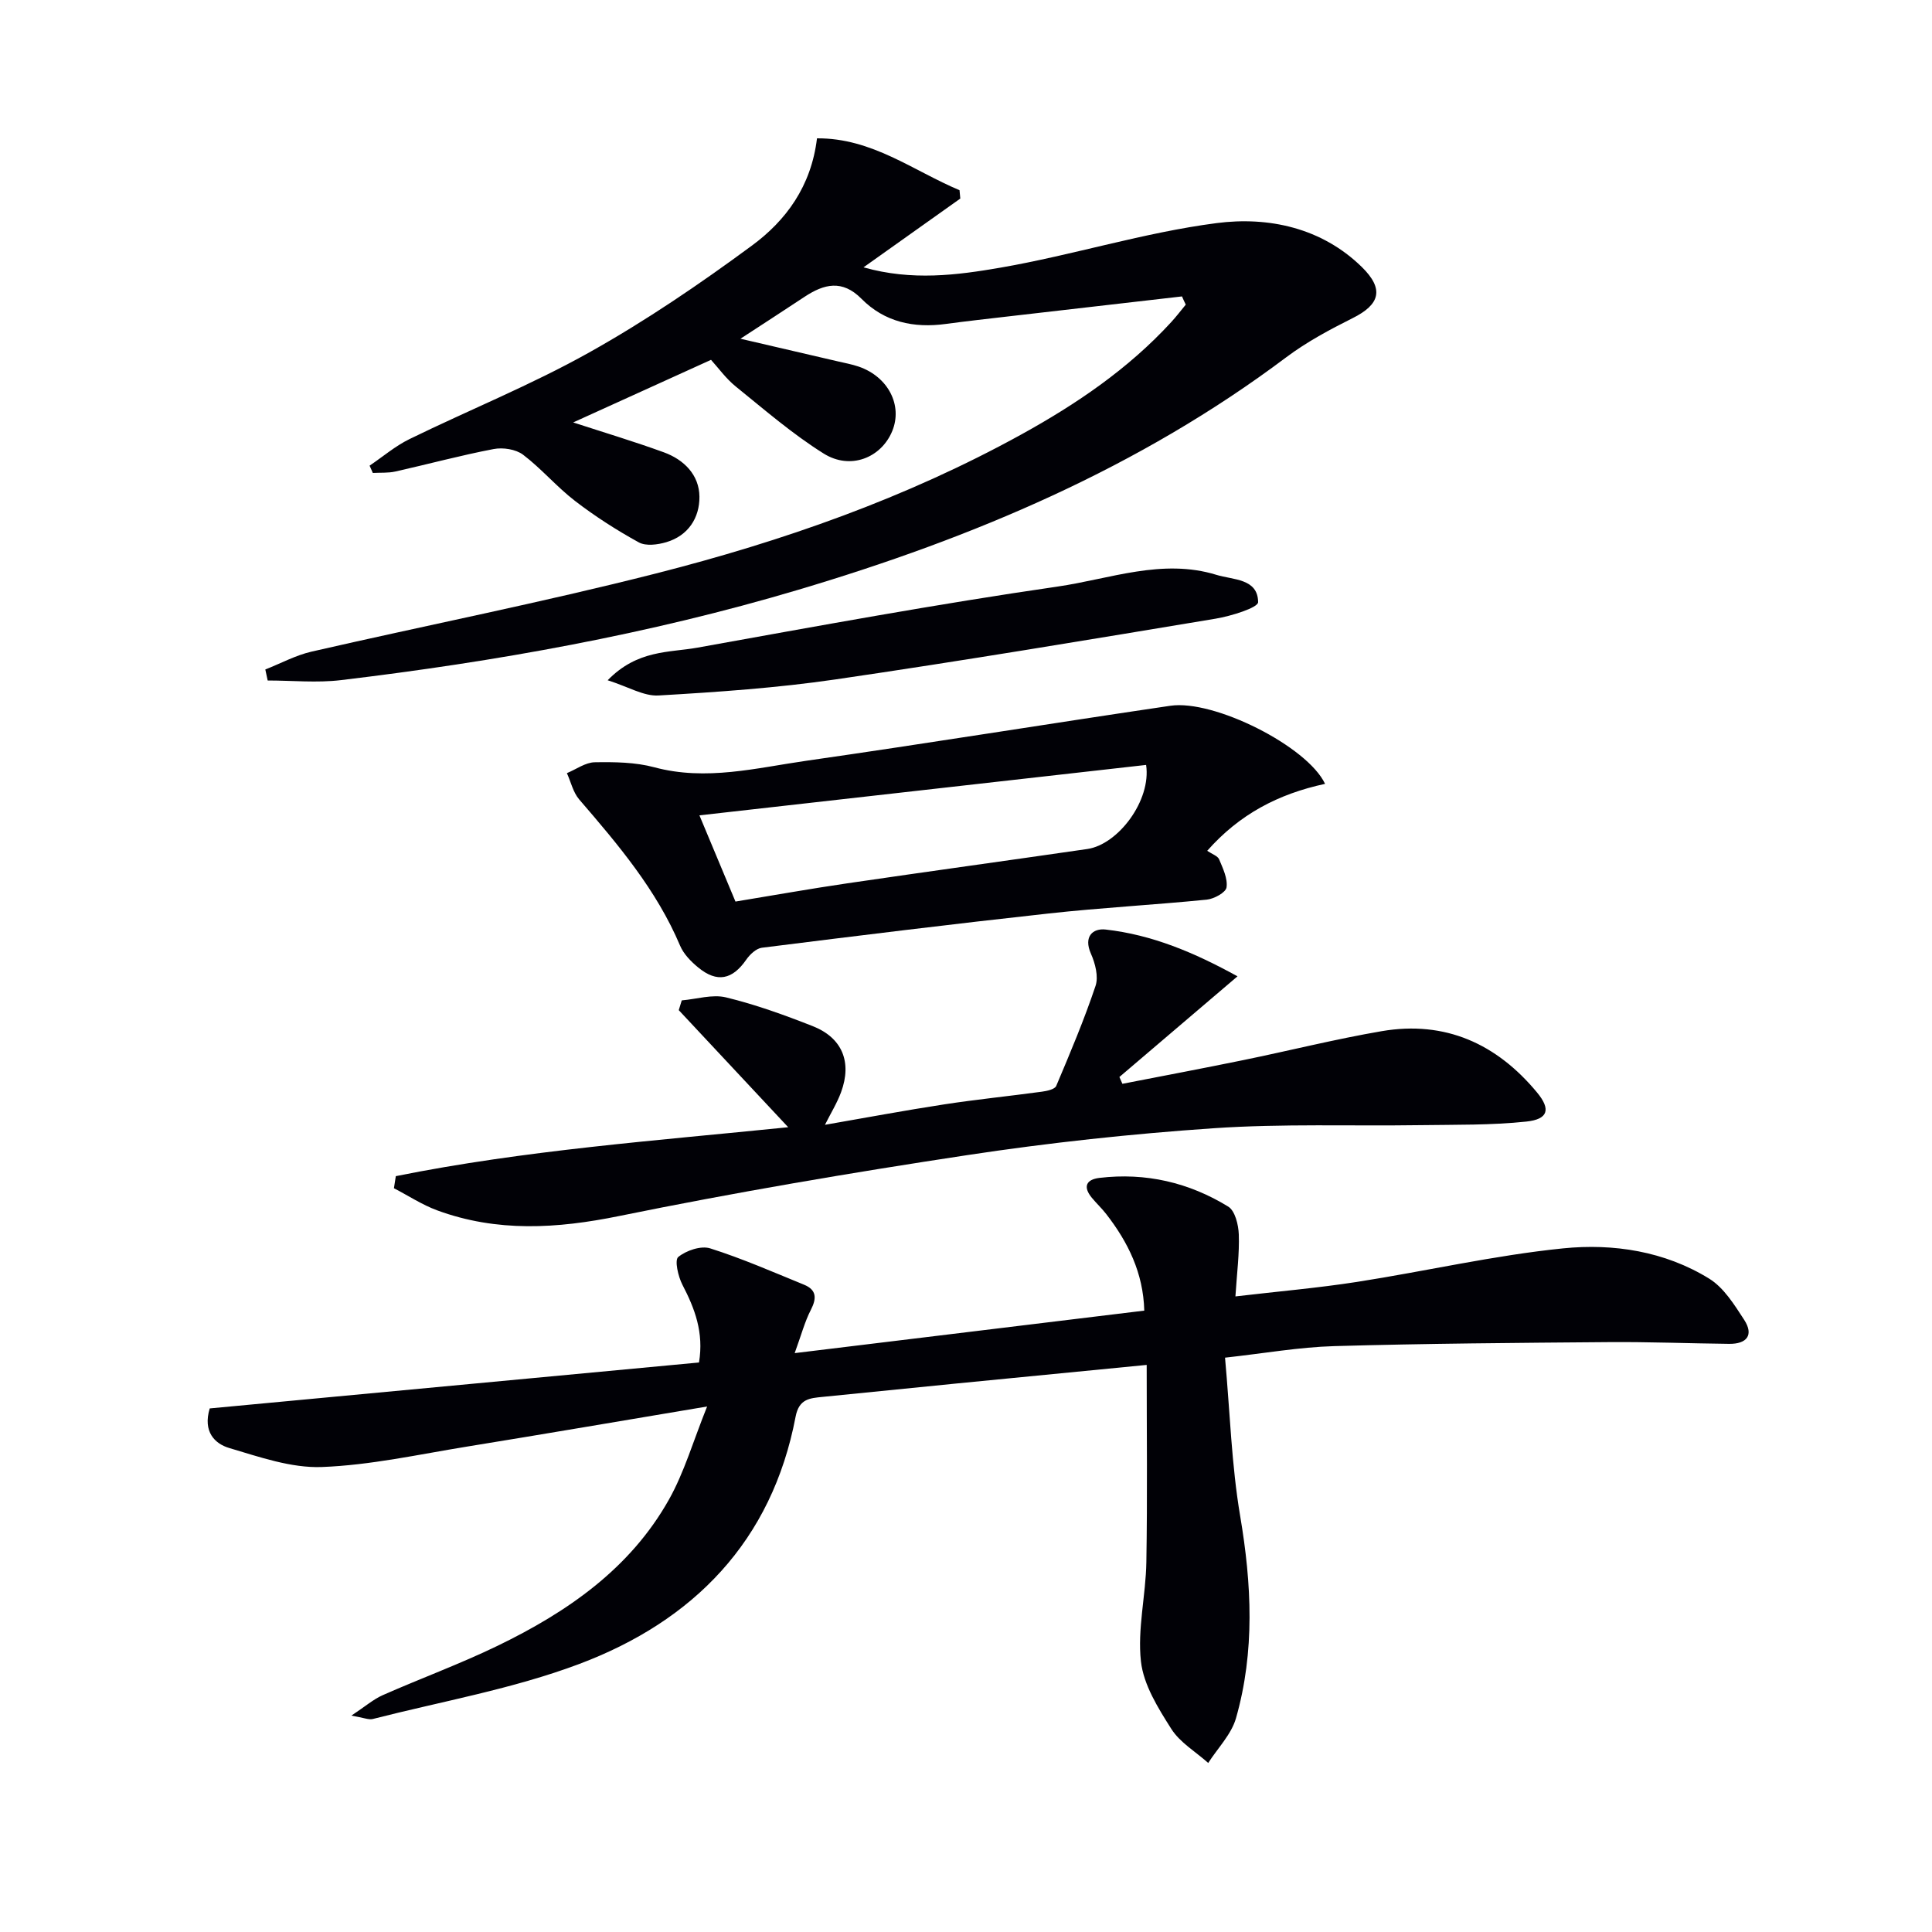
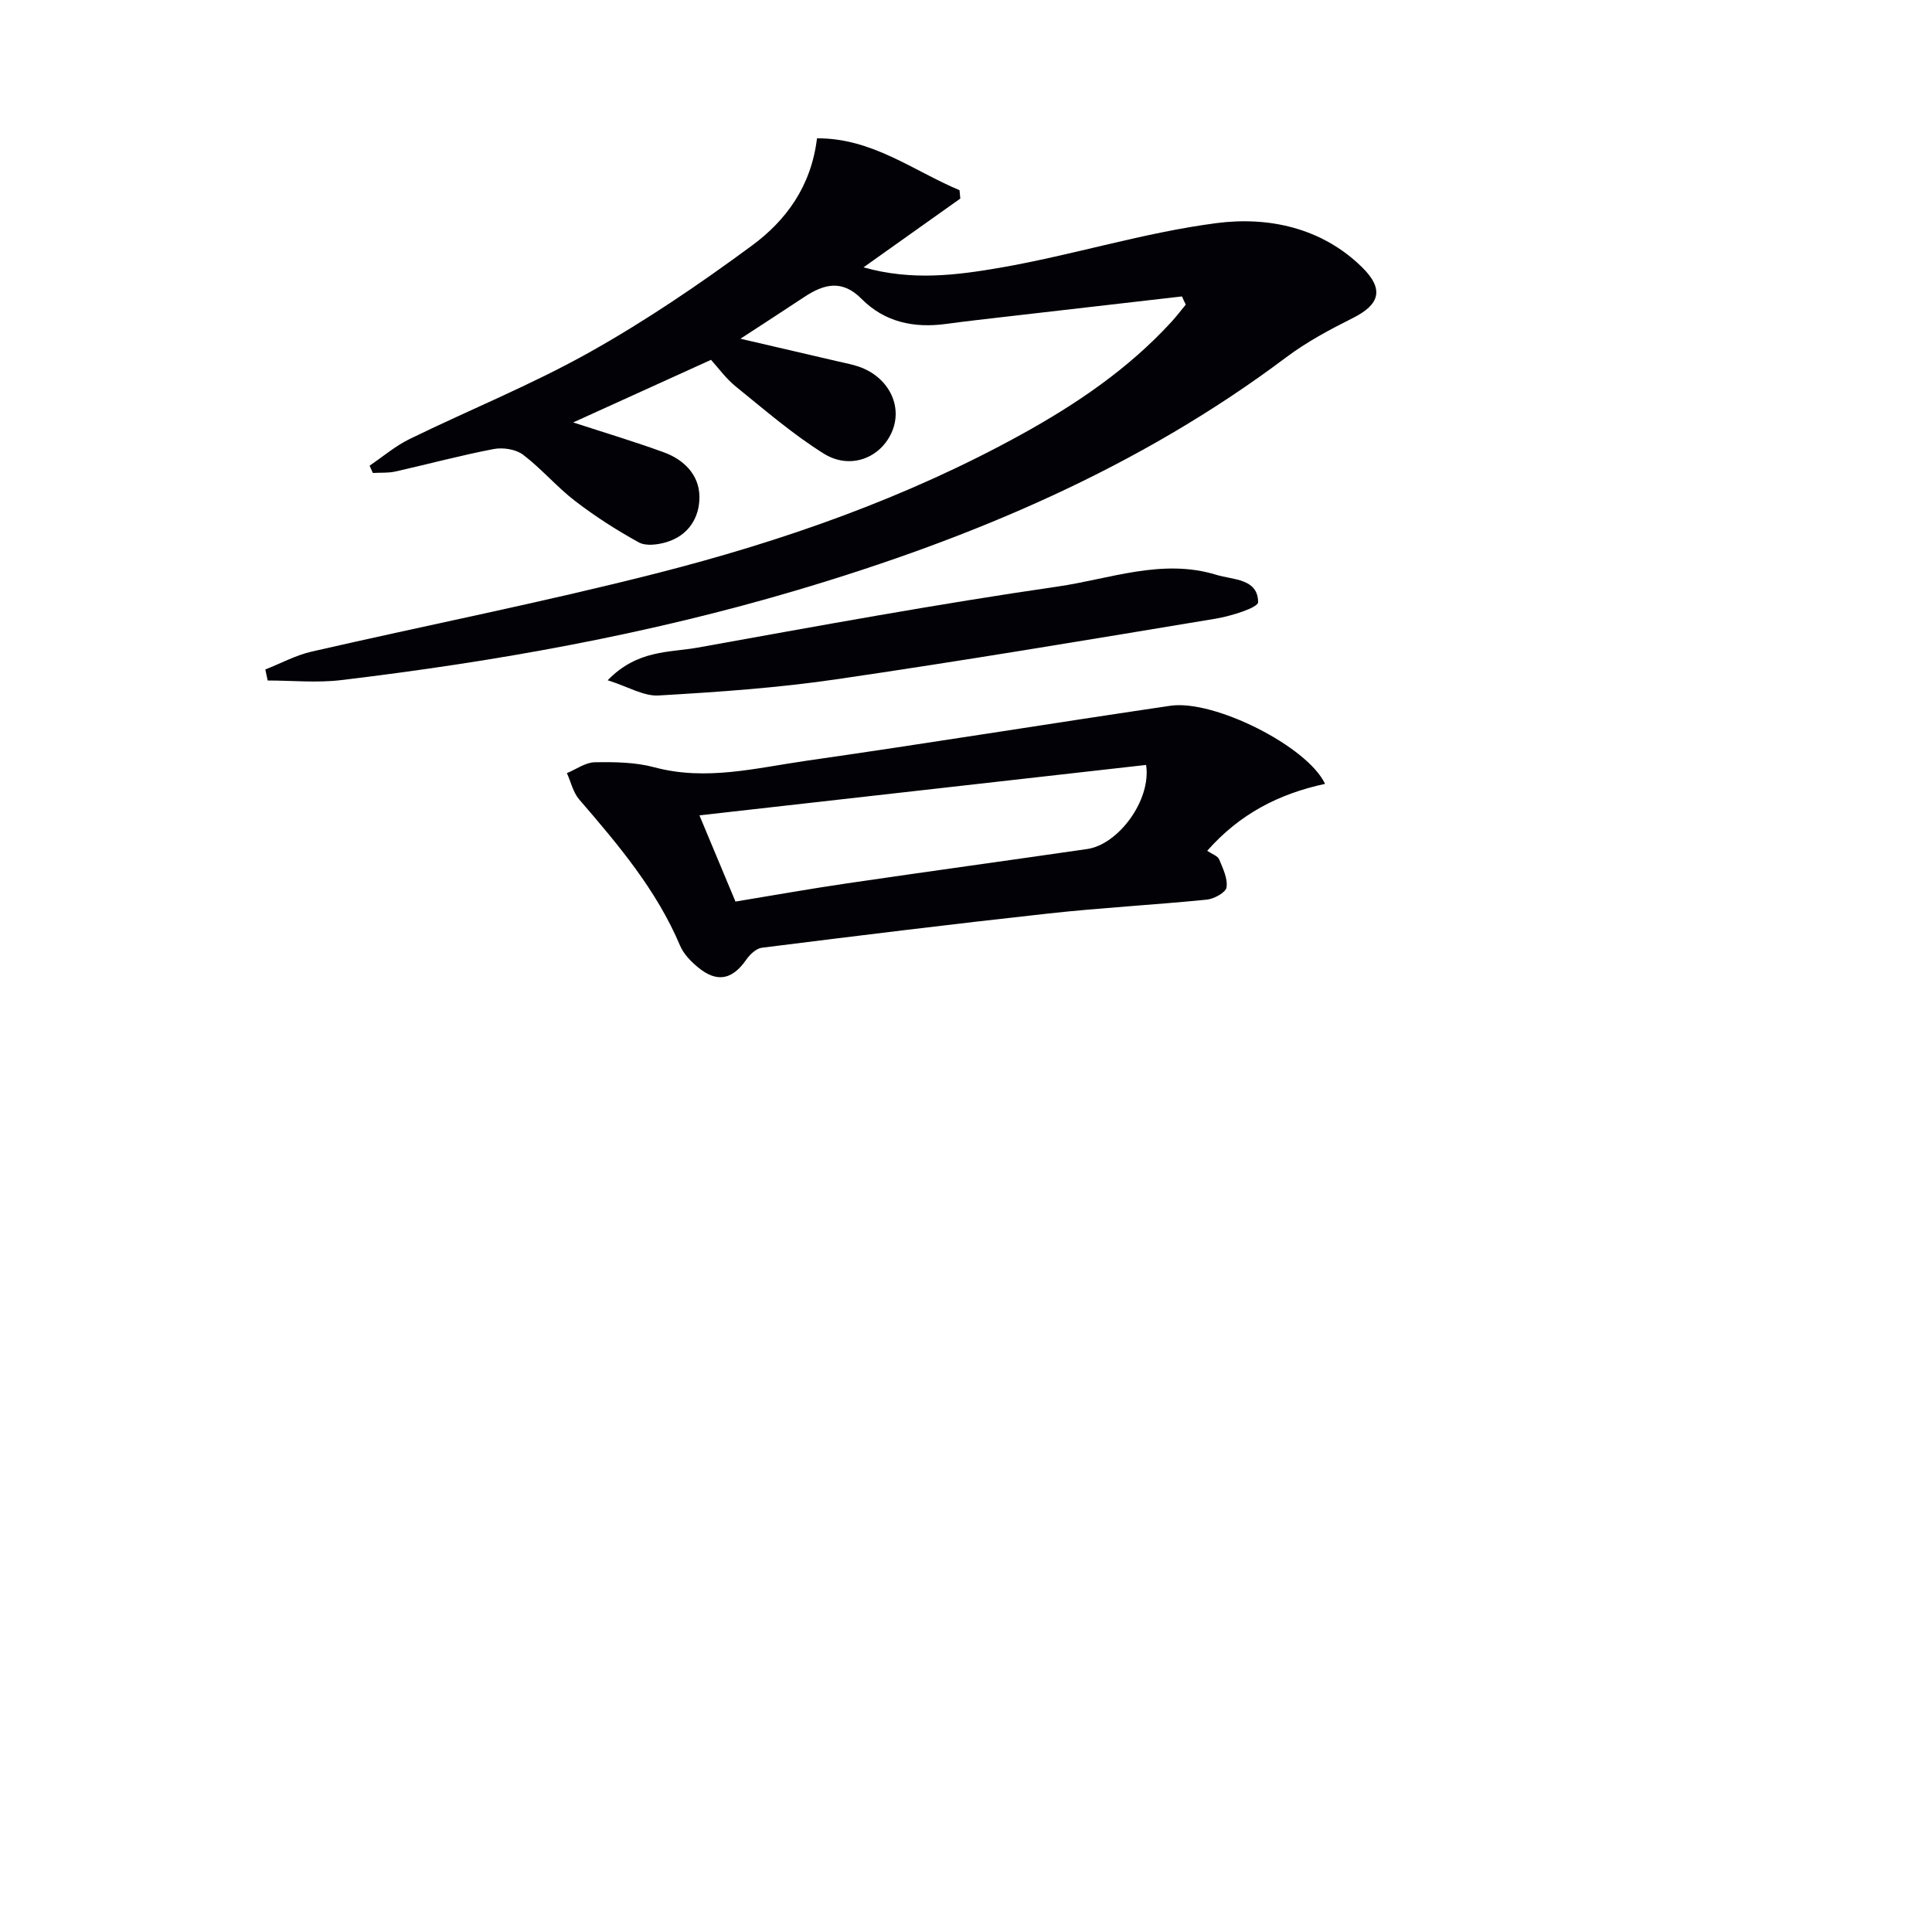
<svg xmlns="http://www.w3.org/2000/svg" enable-background="new 0 0 400 400" viewBox="0 0 400 400">
-   <path d="m253.63 281.09c1.03 11.35 1.34 22.18 3.13 32.76 2.39 14.12 3.08 28.06-.86 41.88-.96 3.36-3.78 6.19-5.75 9.27-2.6-2.32-5.86-4.23-7.65-7.06-2.73-4.3-5.74-9.11-6.28-13.96-.75-6.72 1.01-13.68 1.12-20.55.23-13.42.07-26.85.07-40.84-13.78 1.35-26.8 2.61-39.81 3.89-9.1.9-18.19 1.82-27.28 2.73-2.67.27-4.89.39-5.6 4.1-4.9 25.78-21.15 42.32-44.85 51.22-13.72 5.15-28.42 7.72-42.69 11.37-.83.21-1.84-.26-4.43-.7 2.91-1.93 4.56-3.38 6.48-4.23 7.9-3.49 16.04-6.47 23.8-10.23 14.42-6.99 27.44-15.95 35.49-30.31 3.16-5.64 4.98-12.02 7.88-19.23-17.78 2.98-33.73 5.71-49.7 8.3-10 1.62-20 3.85-30.05 4.23-6.36.24-12.93-2.08-19.21-3.94-2.95-.88-5.48-3.35-4.02-8.19 33.53-3.15 67.37-6.32 101.3-9.51 1.03-6.22-.87-11.16-3.43-16.09-.89-1.71-1.66-5.1-.87-5.75 1.65-1.35 4.7-2.39 6.61-1.79 6.61 2.09 12.99 4.89 19.43 7.52 2.6 1.06 2.66 2.8 1.42 5.21-1.26 2.44-1.97 5.17-3.35 8.96 24.66-3 48.27-5.87 72.38-8.8-.21-7.81-3.36-14.17-7.89-20.01-.92-1.18-2.02-2.21-2.98-3.37-1.86-2.27-1.16-3.77 1.59-4.1 9.57-1.14 18.54.95 26.67 5.95 1.41.87 2.11 3.77 2.18 5.77.14 3.93-.38 7.89-.7 12.82 8.83-1.04 17.03-1.74 25.14-3 14.26-2.22 28.39-5.5 42.71-6.95 10.4-1.05 21.04.59 30.24 6.27 3.03 1.87 5.21 5.4 7.24 8.52 2.05 3.16.55 5.02-3.11 4.98-8.32-.09-16.64-.43-24.96-.36-18.95.15-37.9.29-56.83.83-7.26.21-14.47 1.5-22.58 2.39z" fill="#010106" />
  <path d="m244.72 61.37c-12.02 1.38-24.03 2.76-36.05 4.15-4.29.5-8.57.97-12.85 1.55-6.63.9-12.68-.38-17.46-5.21-3.99-4.03-7.76-3.07-11.8-.4-4.27 2.83-8.57 5.61-13.26 8.67 6.82 1.58 13.47 3.13 20.13 4.68 1.46.34 2.94.61 4.35 1.09 6.11 2.1 9.15 8.02 6.94 13.37-2.29 5.52-8.66 8.1-14.19 4.63-6.44-4.03-12.26-9.08-18.2-13.88-2.04-1.65-3.62-3.87-5.12-5.52-9.9 4.49-19.2 8.72-28.54 12.96 6.17 2.01 12.54 3.92 18.78 6.19 4.17 1.52 7.32 4.68 7.36 9.18.04 4.37-2.31 8.07-6.85 9.42-1.78.53-4.22.85-5.69.05-4.6-2.53-9.06-5.39-13.22-8.59-3.8-2.92-6.95-6.68-10.76-9.57-1.5-1.13-4.16-1.54-6.08-1.17-6.83 1.3-13.56 3.13-20.35 4.65-1.51.34-3.11.21-4.67.3-.22-.5-.45-1-.67-1.51 2.74-1.85 5.31-4.06 8.26-5.5 12.38-6.05 25.24-11.23 37.23-17.95 11.7-6.55 22.88-14.16 33.69-22.13 7-5.16 12.25-12.22 13.45-22.19 11.4-.08 19.93 6.72 29.51 10.74.05.58.11 1.15.16 1.73-6.49 4.61-12.98 9.23-20.04 14.24 10.04 2.84 19.36 1.62 28.38.06 15-2.6 29.67-7.27 44.73-9.22 10.71-1.39 21.72.94 30.05 9.08 4.72 4.62 3.73 7.79-1.88 10.59-4.74 2.37-9.5 4.92-13.73 8.09-30.46 22.89-64.88 37.4-101.09 48.17-30.95 9.21-62.62 14.86-94.63 18.69-4.99.6-10.12.08-15.19.08-.16-.76-.32-1.52-.49-2.28 3.18-1.25 6.25-2.93 9.54-3.69 23.75-5.45 47.69-10.17 71.3-16.18 26.26-6.68 51.8-15.62 75.67-28.78 11.42-6.3 22.13-13.56 31.02-23.24 1.07-1.16 2.03-2.43 3.04-3.65-.27-.54-.53-1.12-.78-1.7z" fill="#010106" />
-   <path d="m81.95 243.51c26.67-5.37 53.84-7.34 81.24-10.13-7.87-8.42-15.26-16.33-22.66-24.24.21-.67.41-1.35.62-2.02 3.07-.26 6.33-1.31 9.17-.62 6.1 1.48 12.07 3.64 17.92 5.94 6.14 2.41 8.19 7.44 5.9 13.67-.83 2.26-2.13 4.35-3.34 6.77 8.38-1.45 16.51-2.98 24.68-4.23 6.72-1.03 13.5-1.71 20.24-2.63 1.05-.14 2.66-.49 2.96-1.19 2.89-6.83 5.78-13.68 8.14-20.71.65-1.93-.07-4.67-.96-6.68-1.57-3.55.41-5.29 3.05-4.99 9.58 1.08 18.33 4.74 27.3 9.69-8.68 7.4-16.57 14.12-24.45 20.84.21.47.41.94.62 1.41 8.32-1.62 16.65-3.19 24.95-4.89 9.59-1.96 19.11-4.36 28.75-6.01 13.13-2.24 23.8 2.61 32.16 12.71 2.86 3.46 2.32 5.53-2.23 6.01-7.24.77-14.58.63-21.87.74-14.29.21-28.62-.33-42.86.64-17.05 1.16-34.09 3-50.99 5.56-24.11 3.65-48.19 7.74-72.08 12.61-12.89 2.63-25.29 3.39-37.7-1.17-3.12-1.15-5.98-3.04-8.95-4.58.12-.83.25-1.67.39-2.5z" fill="#010106" />
  <path d="m274.34 162.29c-9.7 2.09-17.73 6.3-24.4 13.86 1.05.71 2.18 1.07 2.47 1.77.78 1.87 1.8 3.98 1.53 5.81-.16 1.05-2.58 2.38-4.09 2.53-10.91 1.09-21.87 1.67-32.76 2.87-19.81 2.17-39.59 4.61-59.36 7.09-1.17.15-2.48 1.39-3.22 2.46-2.87 4.15-6.04 4.84-9.95 1.63-1.5-1.23-3.03-2.79-3.76-4.53-4.88-11.55-12.83-20.92-20.88-30.26-1.26-1.46-1.72-3.62-2.55-5.45 1.92-.79 3.82-2.21 5.75-2.25 4.12-.07 8.42-.02 12.36 1.04 10.72 2.88 21.11.13 31.52-1.36 25.14-3.6 50.2-7.68 75.32-11.38 9.03-1.33 28.36 8.4 32.02 16.17zm-122.07 24.37c8.15-1.34 15.64-2.68 23.17-3.78 16.55-2.43 33.12-4.7 49.67-7.1 6.4-.93 13.28-10.07 12.18-17.41-30.64 3.46-61.33 6.92-92.48 10.44 2.68 6.41 5.04 12.04 7.46 17.85z" fill="#010106" />
  <path d="m125.81 140.84c6.18-6.35 12.74-5.7 18.58-6.75 24.8-4.46 49.59-9.03 74.52-12.64 10.85-1.57 21.72-5.9 32.95-2.43 3.43 1.06 8.57.72 8.62 5.65.01 1.14-5.61 2.89-8.8 3.42-26.19 4.35-52.38 8.73-78.65 12.57-12.13 1.77-24.42 2.62-36.67 3.33-3.07.19-6.27-1.8-10.55-3.15z" fill="#010106" />
</svg>